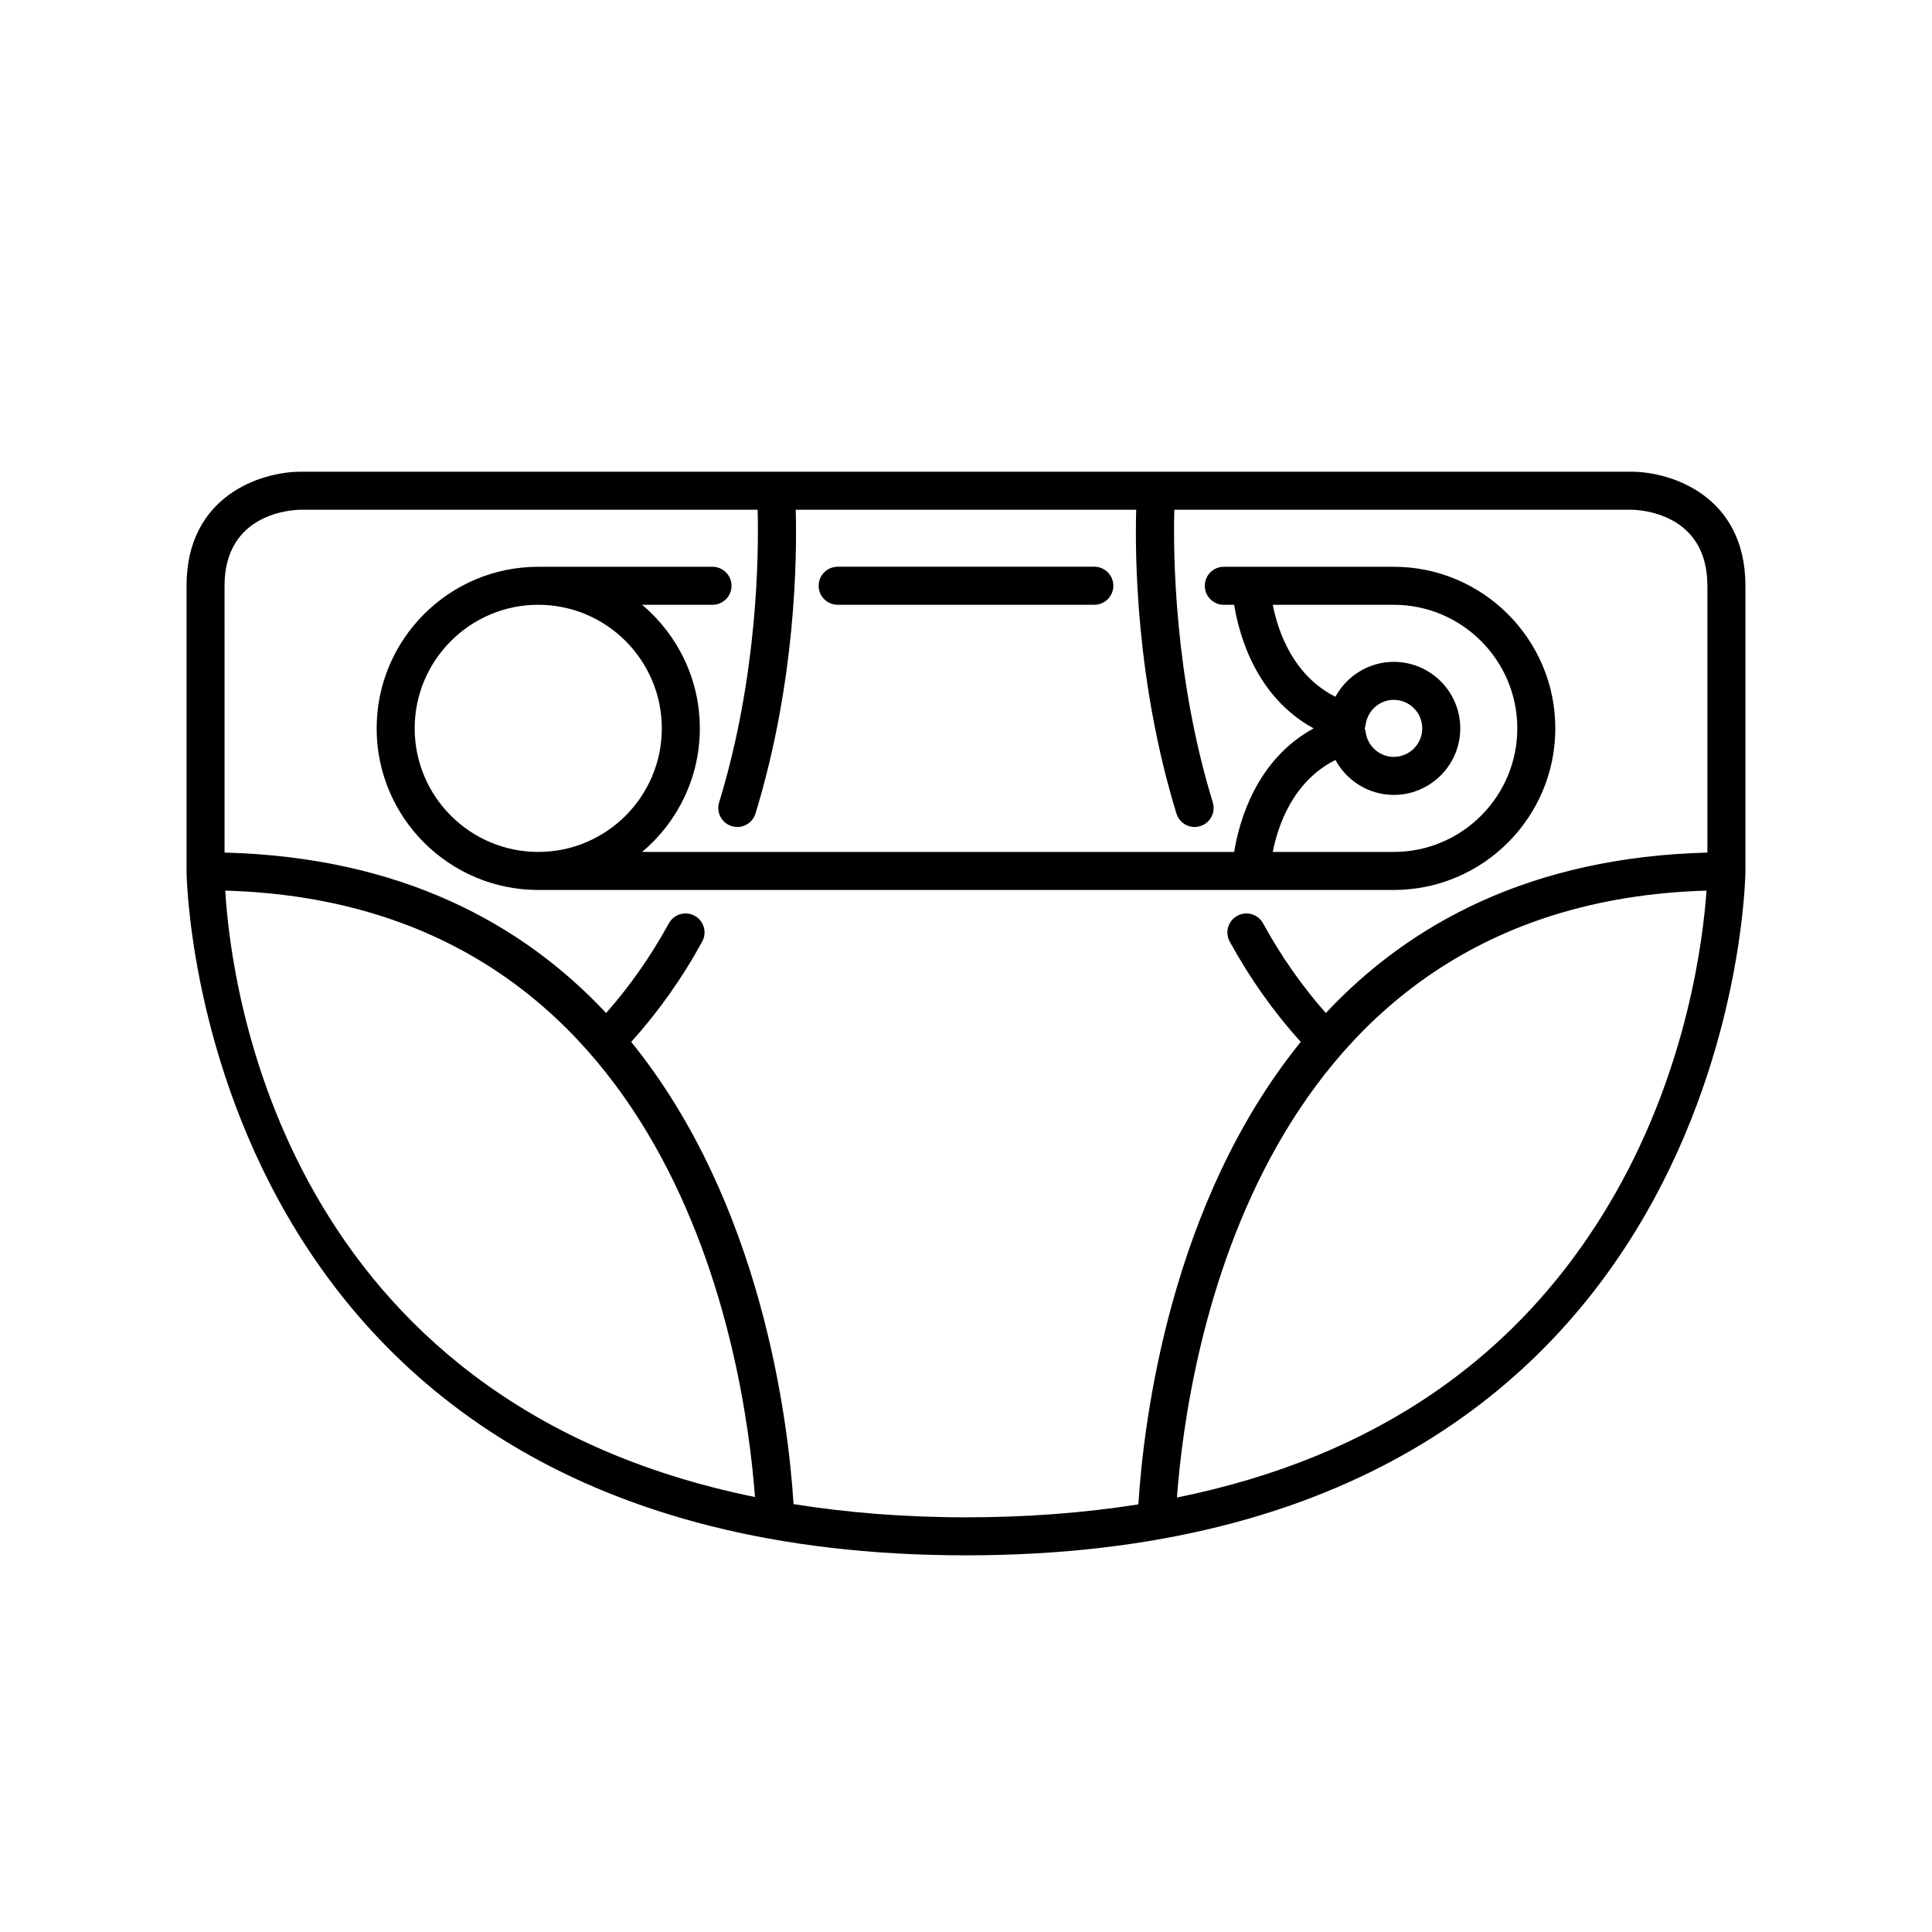
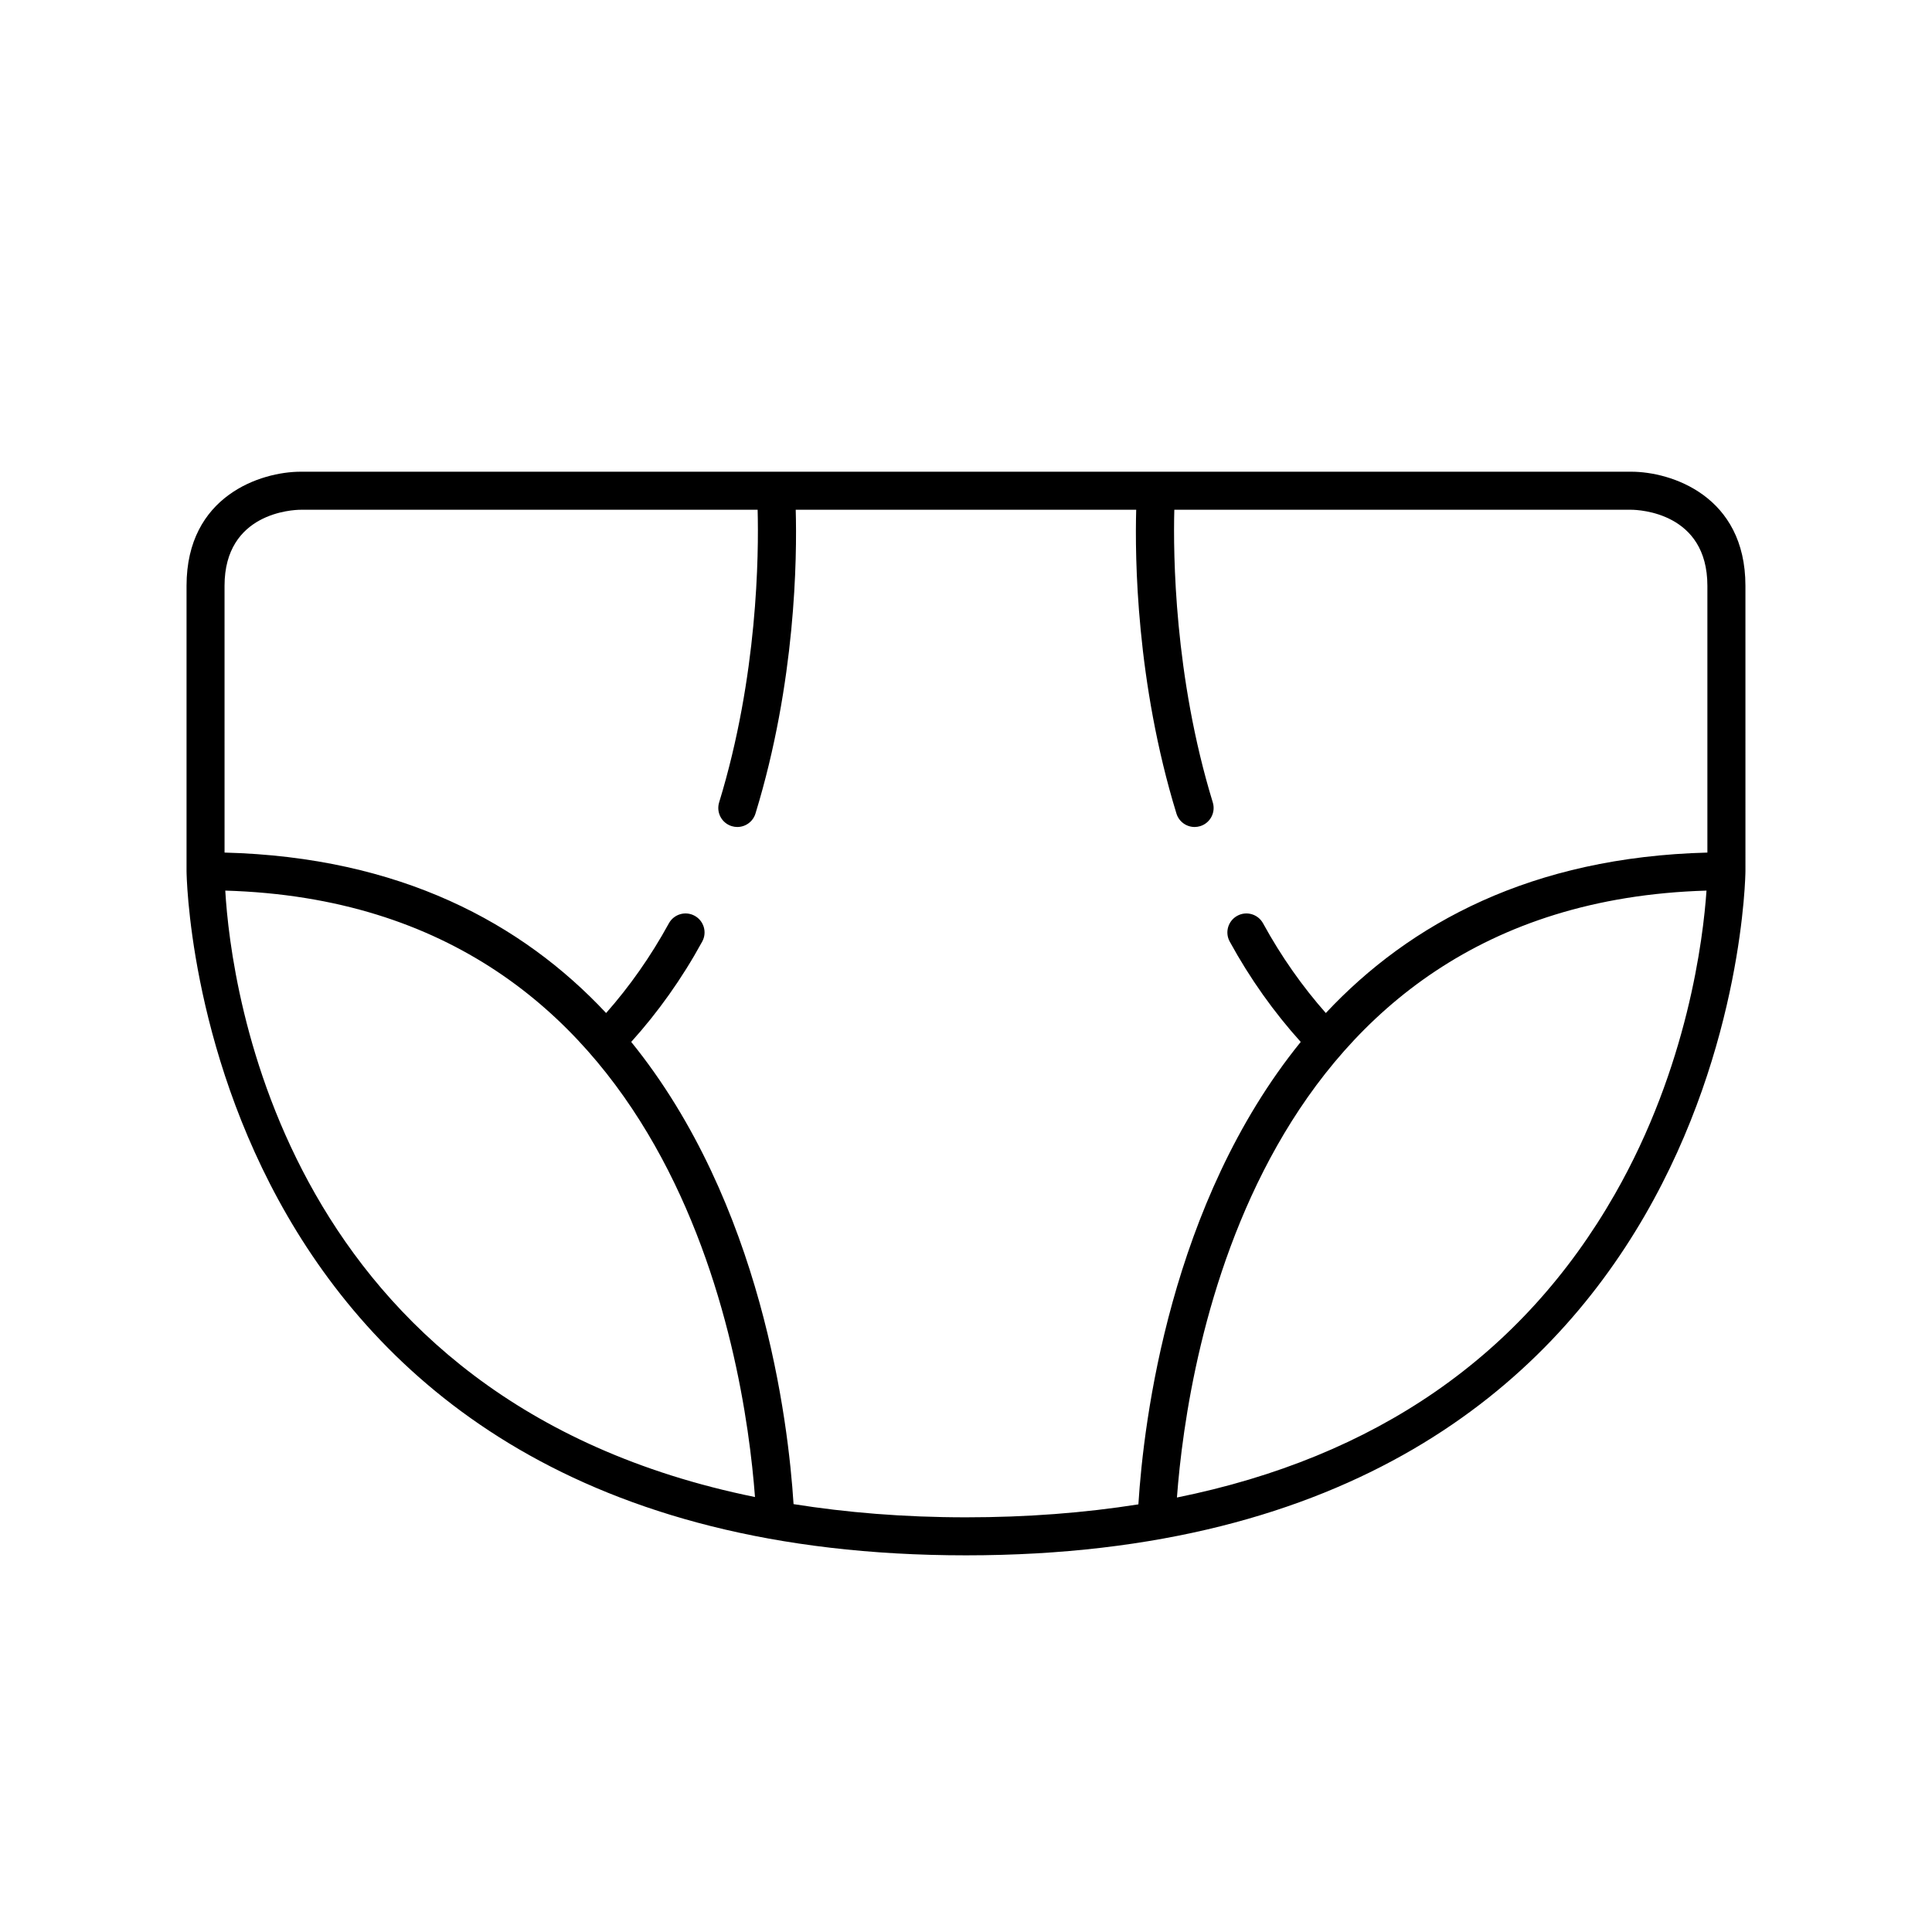
<svg xmlns="http://www.w3.org/2000/svg" fill="#000000" width="800px" height="800px" version="1.1" viewBox="144 144 512 512">
  <g>
    <path d="m400 556.18c204.2 0 206.56-179.56 206.56-181.37l-0.004-75.57c0-23.91-19.773-30.23-30.23-30.23h-352.66c-10.453 0-30.23 6.316-30.23 30.23v75.57c0.004 1.812 2.367 181.37 206.57 181.37zm-196.3-176.16c119.09 3.457 137.55 122.98 140.38 160.71-125.03-25.43-138.89-135.07-140.38-160.71zm252.2 160.84c2.797-37.594 21.16-157.34 140.34-160.84-0.867 12.652-4.957 46.633-24.285 80.453-24.477 42.832-63.402 69.73-116.05 80.383zm-232.24-261.77h121.12c0.316 11.734 0.055 44.09-10.203 77.555-0.816 2.66 0.68 5.477 3.34 6.293 0.492 0.152 0.988 0.223 1.477 0.223 2.156 0 4.152-1.395 4.816-3.566 10.691-34.879 11.023-67.875 10.664-80.508h90.23c-0.352 12.637-0.02 45.629 10.664 80.508 0.664 2.172 2.66 3.566 4.816 3.566 0.488 0 0.988-0.074 1.477-0.223 2.66-0.816 4.156-3.633 3.34-6.293-10.23-33.406-10.504-65.809-10.195-77.555h121.09c2.066 0.012 20.18 0.738 20.18 20.152v70.699c-46.57 1.203-78.836 18.711-101.12 42.523-6.195-7.019-11.805-14.953-16.629-23.77-1.336-2.438-4.394-3.34-6.836-2-2.445 1.336-3.34 4.398-2 6.836 5.414 9.895 11.766 18.773 18.816 26.59-34.617 42.715-41.629 100.4-43.023 122.55-14.305 2.258-29.512 3.434-45.691 3.434-16.629 0-31.754-1.285-45.691-3.496-1.406-22.184-8.434-79.809-43.023-122.49 7.055-7.82 13.406-16.695 18.816-26.59 1.34-2.438 0.441-5.5-2-6.836-2.438-1.34-5.5-0.438-6.836 2-4.828 8.816-10.434 16.75-16.629 23.77-22.289-23.809-54.551-41.316-101.12-42.523l-0.004-70.695c0-19.414 18.113-20.141 20.152-20.152z" />
-     <path d="m286.64 379.85c0.109 0 0.223-0.016 0.336-0.016 0.031 0 0.055 0.016 0.086 0.016h226.29c23.613 0 42.824-19.211 42.824-42.824 0-23.613-19.211-42.824-42.824-42.824h-45.031c-2.781 0-5.039 2.258-5.039 5.039s2.258 5.039 5.039 5.039h2.746c1.324 8.152 5.836 24.441 21.062 32.746-15.23 8.309-19.738 24.598-21.062 32.746h-156.89c9.332-7.863 15.285-19.617 15.285-32.746 0-13.129-5.953-24.883-15.285-32.746h18.645c2.781 0 5.039-2.258 5.039-5.039s-2.258-5.039-5.039-5.039h-45.762c-0.031 0-0.055 0.016-0.086 0.016-0.113 0-0.223-0.016-0.336-0.016-23.613 0-42.824 19.211-42.824 42.824 0 23.613 19.211 42.824 42.824 42.824zm211.26-34.445c3.008 5.539 8.883 9.254 15.453 9.254 9.723 0 17.633-7.91 17.633-17.633 0-9.727-7.91-17.633-17.633-17.633-6.57 0-12.445 3.715-15.453 9.254-11.336-5.699-15.254-17.508-16.605-24.371h32.059c18.055 0 32.746 14.691 32.746 32.746 0 18.059-14.688 32.75-32.746 32.75h-32.059c1.348-6.871 5.269-18.676 16.605-24.367zm7.762-8.379c0.125-0.336 0.211-0.691 0.266-1.055 0.52-3.707 3.715-6.504 7.426-6.504 4.168 0 7.559 3.391 7.559 7.559 0 4.164-3.391 7.555-7.559 7.555-3.715 0-6.906-2.797-7.43-6.504-0.051-0.363-0.137-0.715-0.262-1.051zm-219.02-32.75c18.055 0 32.746 14.691 32.746 32.746 0.004 18.059-14.688 32.75-32.746 32.75-18.055 0-32.746-14.691-32.746-32.746 0-18.059 14.691-32.75 32.746-32.75z" />
-     <path d="m365.99 304.27h68.016c2.781 0 5.039-2.258 5.039-5.039s-2.258-5.039-5.039-5.039h-68.016c-2.781 0-5.039 2.258-5.039 5.039 0 2.785 2.254 5.039 5.039 5.039z" />
  </g>
</svg>